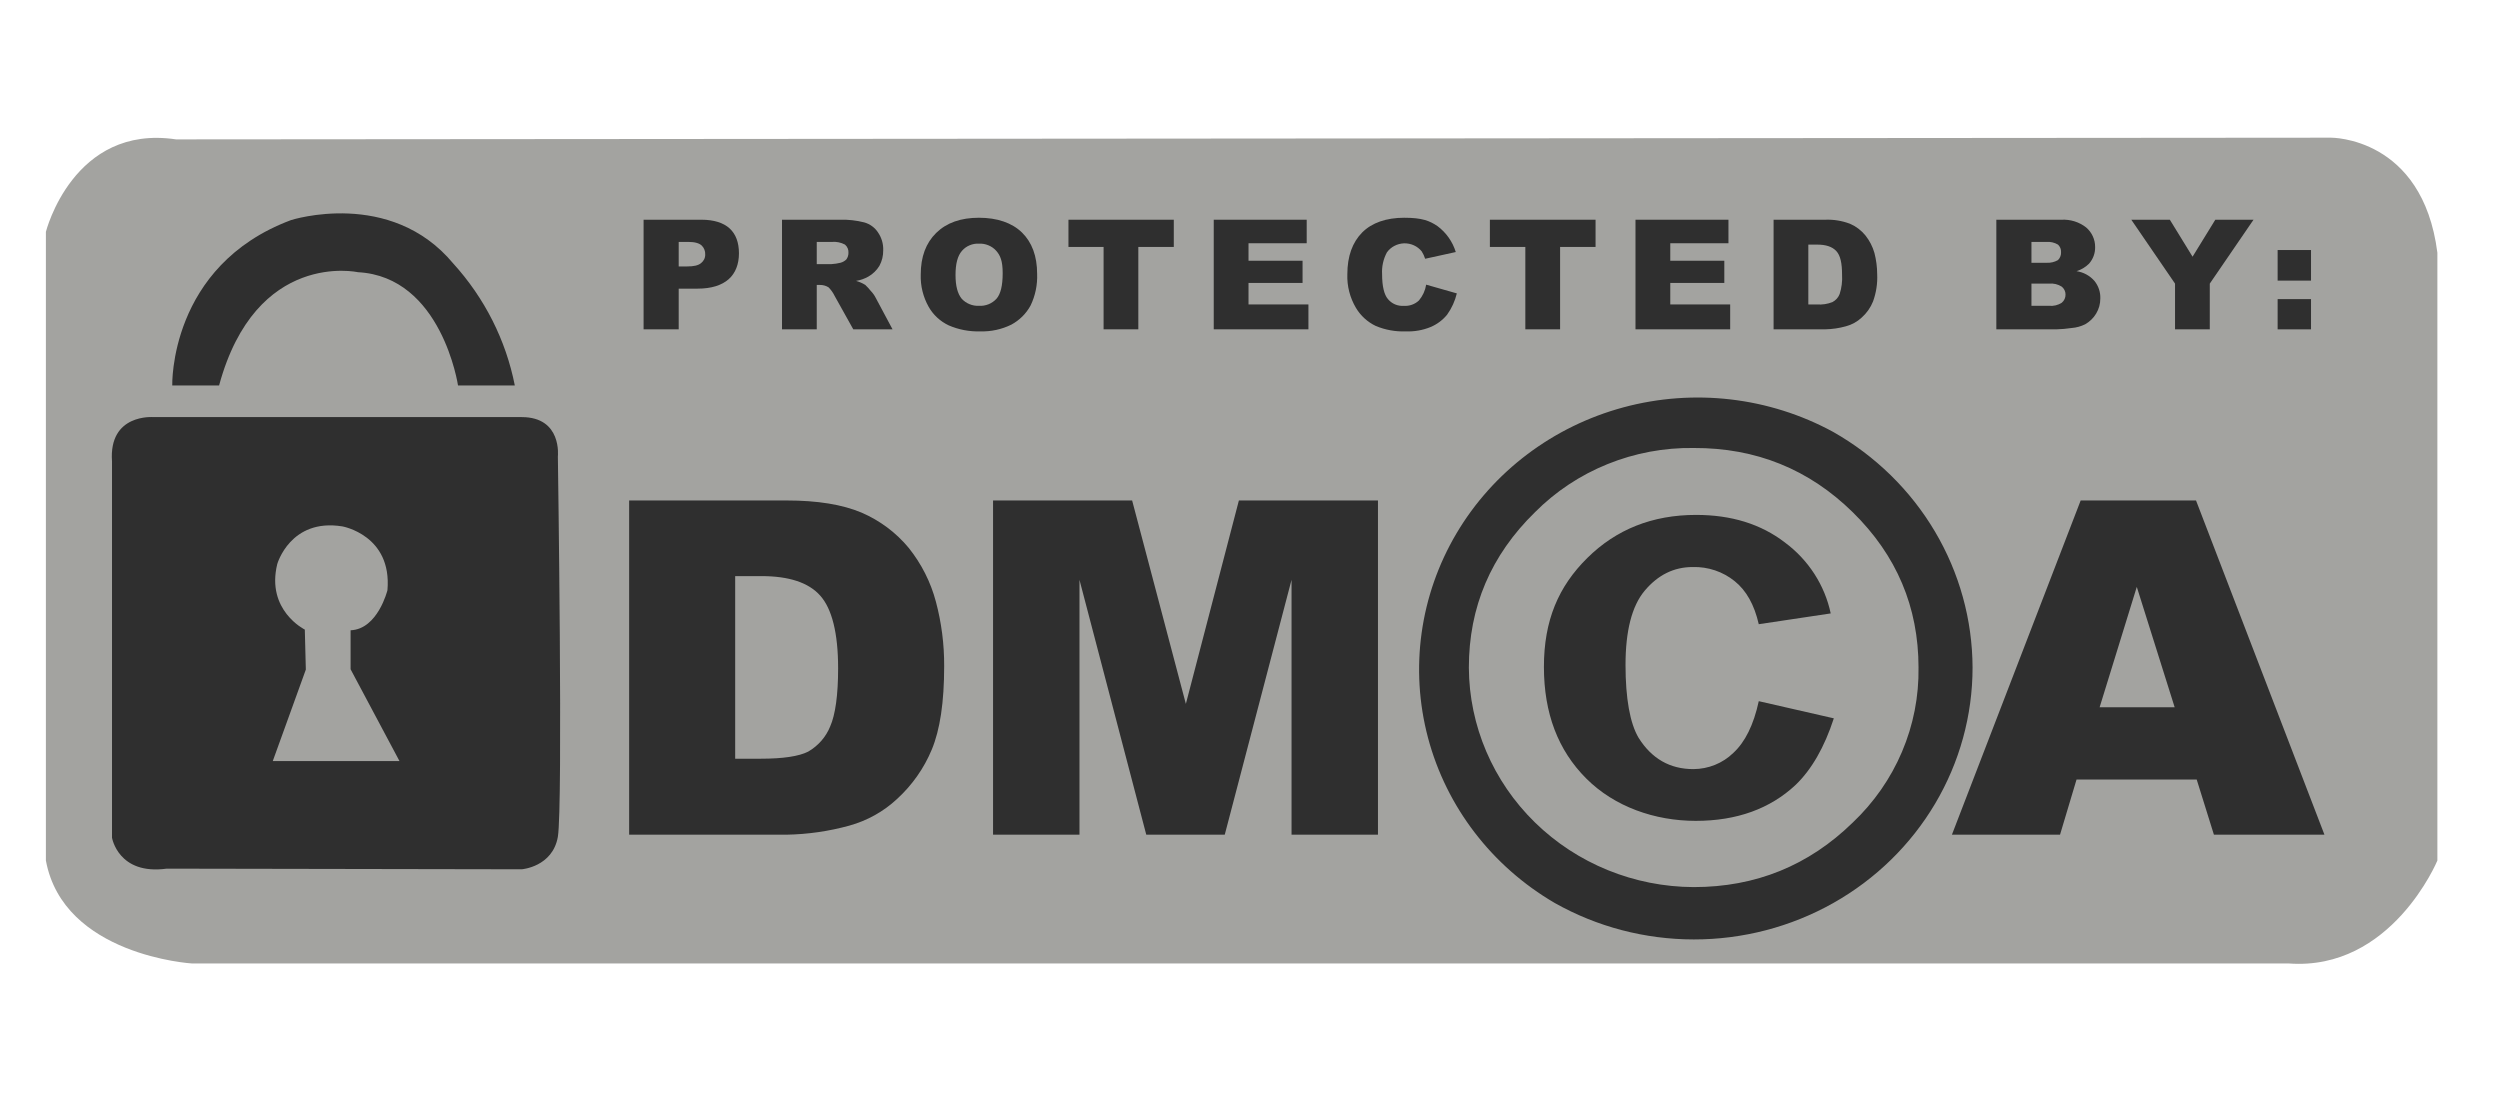
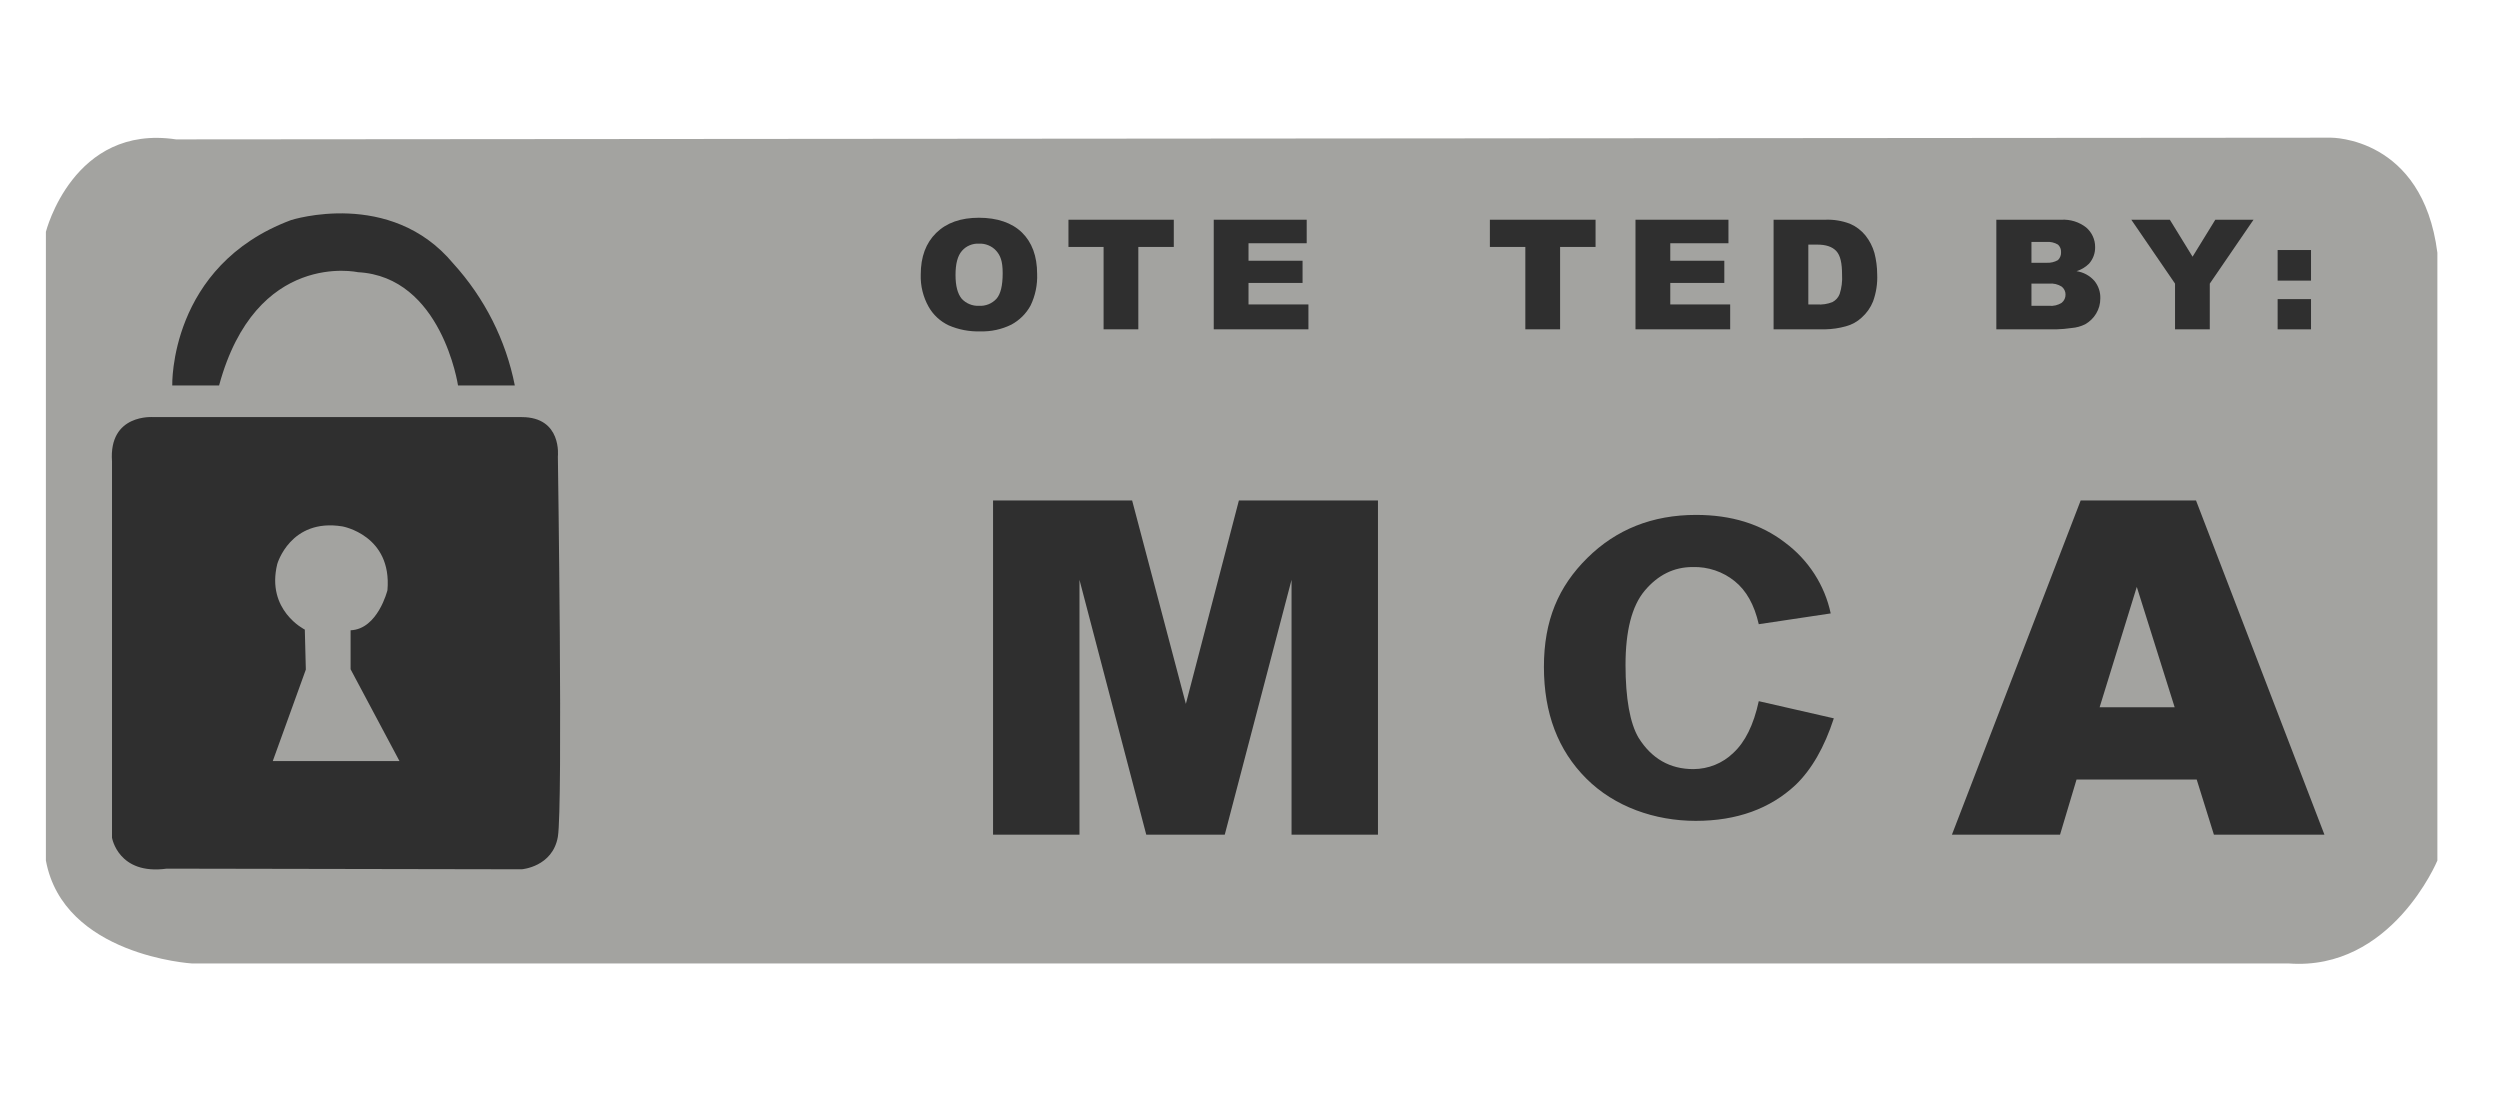
<svg xmlns="http://www.w3.org/2000/svg" width="81" height="36" viewBox="0 0 81 36" fill="none">
  <path d="M1.487 27.882V7.511C1.487 7.511 2.368 4.015 5.704 4.516L75.524 4.461C75.524 4.461 78.491 4.429 78.971 8.187V27.882C78.971 27.882 77.487 31.466 74.152 31.216H6.217C6.217 31.216 2.056 30.965 1.487 27.882Z" fill="#A3A3A0" />
  <path d="M59.416 23.274L56.984 22.718C56.817 23.492 56.538 24.047 56.158 24.396C55.815 24.73 55.349 24.918 54.864 24.919C54.106 24.919 53.515 24.581 53.091 23.906C52.812 23.437 52.667 22.631 52.667 21.542C52.667 20.453 52.868 19.635 53.292 19.134C53.715 18.633 54.229 18.372 54.842 18.372C55.338 18.358 55.821 18.52 56.203 18.829C56.582 19.134 56.839 19.592 56.984 20.224L59.315 19.875C59.121 18.959 58.594 18.143 57.832 17.577C57.051 16.977 56.092 16.683 54.954 16.683C53.537 16.683 52.366 17.152 51.429 18.078C50.492 19.004 50.023 20.104 50.023 21.607C50.023 23.11 50.48 24.309 51.395 25.224C52.31 26.139 53.615 26.596 54.943 26.596C56.27 26.596 57.352 26.204 58.178 25.431C58.698 24.93 59.111 24.211 59.416 23.274Z" fill="#2F2F2F" />
-   <path fill-rule="evenodd" clip-rule="evenodd" d="M62.7 26.035C63.493 24.696 63.911 23.176 63.911 21.629C63.906 20.082 63.486 18.563 62.693 17.223C61.901 15.884 60.763 14.77 59.393 13.993C57.324 12.867 54.884 12.582 52.6 13.198C50.317 13.814 48.373 15.282 47.188 17.285C46.004 19.289 45.673 21.667 46.268 23.906C46.863 26.145 48.336 28.066 50.369 29.254C51.74 30.029 53.297 30.437 54.881 30.438C56.465 30.439 58.022 30.033 59.395 29.26C60.767 28.487 61.907 27.375 62.7 26.035ZM60.029 16.596C61.45 17.991 62.16 19.668 62.16 21.629C62.174 22.564 61.993 23.491 61.626 24.355C61.26 25.219 60.716 26 60.029 26.651C58.601 28.045 56.883 28.742 54.876 28.742C52.946 28.734 51.099 27.982 49.734 26.649C48.37 25.317 47.6 23.513 47.591 21.629C47.591 19.668 48.305 17.991 49.733 16.596C50.4 15.925 51.2 15.394 52.084 15.037C52.968 14.679 53.918 14.501 54.876 14.515C56.891 14.508 58.609 15.202 60.029 16.596Z" fill="#2F2F2F" />
-   <path fill-rule="evenodd" clip-rule="evenodd" d="M25.482 16.215H20.384V27.044H25.482C26.172 27.032 26.858 26.933 27.523 26.749C28.1 26.588 28.628 26.293 29.062 25.889C29.552 25.441 29.937 24.895 30.189 24.288C30.457 23.645 30.591 22.752 30.591 21.586C30.595 20.88 30.505 20.177 30.323 19.494C30.155 18.86 29.855 18.267 29.442 17.751C29.033 17.257 28.509 16.865 27.913 16.608C27.289 16.346 26.486 16.215 25.482 16.215ZM23.82 24.582V18.666H24.667C25.56 18.666 26.196 18.873 26.575 19.298C26.954 19.723 27.155 20.507 27.155 21.651C27.155 22.523 27.066 23.154 26.898 23.536C26.761 23.878 26.509 24.166 26.184 24.353C25.883 24.505 25.37 24.582 24.656 24.582H23.82Z" fill="#2F2F2F" />
  <path d="M36.681 16.215H32.175V27.044H34.975V18.786L37.139 27.044H39.682L41.846 18.786V27.044H44.646V16.215H40.14L38.422 22.806L36.681 16.215Z" fill="#2F2F2F" />
  <path fill-rule="evenodd" clip-rule="evenodd" d="M71.173 25.257H67.28L66.745 27.044H63.242L67.414 16.215H71.151L75.312 27.044H71.731L71.173 25.257ZM70.459 22.915L69.232 19.015L68.028 22.915H70.459Z" fill="#2F2F2F" />
  <path fill-rule="evenodd" clip-rule="evenodd" d="M29.832 8.896C29.832 8.319 30 7.872 30.334 7.545C30.669 7.218 31.126 7.055 31.718 7.055C32.309 7.055 32.788 7.218 33.112 7.534C33.435 7.85 33.603 8.297 33.603 8.874C33.617 9.227 33.545 9.578 33.391 9.898C33.249 10.16 33.032 10.376 32.766 10.519C32.455 10.672 32.11 10.747 31.762 10.737C31.409 10.748 31.058 10.681 30.736 10.541C30.462 10.411 30.236 10.201 30.089 9.942C29.909 9.622 29.82 9.261 29.832 8.896ZM30.959 8.907C30.959 9.266 31.026 9.517 31.16 9.68C31.23 9.756 31.316 9.816 31.413 9.855C31.509 9.895 31.613 9.913 31.718 9.909C31.824 9.915 31.93 9.897 32.029 9.858C32.127 9.818 32.215 9.757 32.286 9.68C32.42 9.528 32.487 9.255 32.487 8.852C32.487 8.449 32.409 8.275 32.275 8.123C32.206 8.046 32.119 7.986 32.023 7.947C31.926 7.907 31.822 7.889 31.718 7.894C31.615 7.889 31.512 7.907 31.417 7.947C31.323 7.986 31.238 8.046 31.171 8.123C31.026 8.286 30.959 8.547 30.959 8.907Z" fill="#2F2F2F" />
-   <path fill-rule="evenodd" clip-rule="evenodd" d="M25.337 7.119V10.67H26.463V9.232H26.564C26.663 9.23 26.759 9.257 26.843 9.308C26.926 9.391 26.994 9.487 27.044 9.591L27.646 10.67H28.918L28.371 9.646C28.33 9.566 28.278 9.493 28.215 9.428C28.16 9.359 28.1 9.294 28.036 9.232C27.943 9.174 27.842 9.13 27.735 9.101C27.877 9.079 28.013 9.031 28.137 8.96C28.285 8.875 28.407 8.755 28.494 8.611C28.577 8.457 28.619 8.284 28.616 8.11C28.624 7.905 28.565 7.703 28.449 7.533C28.346 7.374 28.187 7.258 28.003 7.206C27.744 7.14 27.478 7.111 27.211 7.119H25.337ZM26.943 8.557H26.463V7.838H26.954C27.101 7.825 27.249 7.856 27.378 7.925C27.417 7.959 27.448 8.001 27.467 8.048C27.486 8.095 27.494 8.146 27.49 8.197C27.49 8.271 27.466 8.343 27.423 8.404C27.371 8.456 27.305 8.494 27.233 8.513C27.138 8.537 27.041 8.551 26.943 8.557Z" fill="#2F2F2F" />
-   <path fill-rule="evenodd" clip-rule="evenodd" d="M22.727 7.119H20.852V10.67H21.99V9.352H22.604C23.05 9.352 23.385 9.243 23.608 9.047C23.831 8.851 23.942 8.557 23.942 8.208C23.942 7.86 23.842 7.587 23.641 7.402C23.44 7.217 23.128 7.119 22.727 7.119ZM22.258 8.633H21.99V7.838H22.303C22.515 7.838 22.66 7.881 22.738 7.958C22.775 7.995 22.804 8.039 22.823 8.088C22.843 8.137 22.851 8.189 22.849 8.241C22.851 8.295 22.84 8.349 22.817 8.398C22.793 8.447 22.759 8.49 22.715 8.524C22.626 8.6 22.481 8.633 22.258 8.633Z" fill="#2F2F2F" />
  <path d="M38.031 7.119H34.618V8.001H35.756V10.67H36.882V8.001H38.031V7.119Z" fill="#2F2F2F" />
  <path d="M39.325 7.119H42.337V7.881H40.452V8.448H42.203V9.167H40.452V9.864H42.393V10.67H39.325V7.119Z" fill="#2F2F2F" />
-   <path d="M47.201 9.506L46.208 9.223C46.178 9.411 46.097 9.588 45.974 9.735C45.909 9.796 45.832 9.843 45.748 9.873C45.663 9.903 45.573 9.916 45.483 9.909C45.386 9.916 45.288 9.9 45.199 9.862C45.11 9.824 45.031 9.765 44.97 9.691C44.847 9.55 44.78 9.277 44.78 8.885C44.765 8.639 44.819 8.395 44.936 8.177C44.999 8.089 45.082 8.017 45.178 7.967C45.275 7.916 45.382 7.888 45.491 7.884C45.601 7.881 45.709 7.903 45.809 7.948C45.908 7.993 45.995 8.06 46.063 8.144C46.111 8.219 46.148 8.3 46.175 8.384L47.167 8.166C47.065 7.833 46.859 7.539 46.576 7.327C46.32 7.153 46.074 7.055 45.494 7.055C44.914 7.055 44.446 7.218 44.133 7.534C43.821 7.85 43.654 8.297 43.654 8.885C43.64 9.267 43.737 9.644 43.932 9.974C44.083 10.229 44.308 10.434 44.579 10.563C44.886 10.69 45.217 10.75 45.55 10.737C45.825 10.748 46.099 10.699 46.353 10.595C46.563 10.506 46.747 10.368 46.889 10.192C47.036 9.985 47.142 9.752 47.201 9.506Z" fill="#2F2F2F" />
  <path d="M48.272 7.119H51.696V8.001H50.547V10.67H49.421V8.001H48.272V7.119Z" fill="#2F2F2F" />
  <path d="M56.002 7.119H52.99V10.67H56.058V9.864H54.117V9.167H55.868V8.448H54.117V7.881H56.002V7.119Z" fill="#2F2F2F" />
  <path fill-rule="evenodd" clip-rule="evenodd" d="M57.464 7.119H59.137C59.411 7.108 59.684 7.153 59.94 7.25C60.136 7.335 60.309 7.466 60.442 7.631C60.575 7.799 60.674 7.992 60.732 8.197C60.79 8.422 60.82 8.652 60.821 8.884C60.835 9.183 60.789 9.483 60.687 9.766C60.607 9.966 60.481 10.145 60.319 10.289C60.175 10.424 59.999 10.521 59.806 10.572C59.588 10.633 59.363 10.666 59.137 10.67H57.464V7.119ZM58.59 7.925V9.864H58.869C59.04 9.877 59.212 9.851 59.371 9.788C59.479 9.731 59.562 9.638 59.605 9.526C59.669 9.326 59.696 9.115 59.683 8.905C59.683 8.524 59.628 8.274 59.494 8.132C59.36 7.99 59.159 7.925 58.869 7.925H58.59Z" fill="#2F2F2F" />
  <path fill-rule="evenodd" clip-rule="evenodd" d="M66.789 7.119H64.681V10.671H66.622C66.79 10.666 66.958 10.652 67.124 10.627C67.275 10.615 67.423 10.574 67.559 10.507C67.707 10.423 67.83 10.303 67.916 10.159C68.005 10.01 68.052 9.841 68.05 9.668C68.058 9.464 67.99 9.263 67.86 9.102C67.712 8.932 67.506 8.82 67.28 8.786C67.432 8.739 67.569 8.657 67.682 8.546C67.816 8.396 67.888 8.201 67.882 8.002C67.883 7.882 67.857 7.764 67.807 7.655C67.757 7.546 67.684 7.449 67.592 7.37C67.366 7.192 67.079 7.103 66.789 7.119ZM66.309 8.514H65.819V7.838H66.309C66.439 7.829 66.567 7.859 66.678 7.925C66.711 7.956 66.738 7.993 66.755 8.034C66.772 8.076 66.78 8.12 66.778 8.165C66.781 8.213 66.774 8.261 66.757 8.306C66.74 8.352 66.713 8.393 66.678 8.427C66.567 8.491 66.439 8.522 66.309 8.514ZM66.388 9.908H65.819V9.189H66.388C66.533 9.175 66.678 9.209 66.8 9.287C66.838 9.318 66.869 9.356 66.89 9.399C66.912 9.442 66.923 9.49 66.923 9.538C66.925 9.589 66.915 9.641 66.894 9.688C66.873 9.735 66.841 9.777 66.8 9.81C66.678 9.888 66.533 9.923 66.388 9.908Z" fill="#2F2F2F" />
  <path d="M69.054 7.119H70.303L71.039 8.317L71.776 7.119H73.014L71.597 9.189V10.67H70.471V9.189L69.054 7.119Z" fill="#2F2F2F" />
  <path d="M74.877 8.101H73.795V9.092H74.877V8.101Z" fill="#2F2F2F" />
  <path d="M74.877 9.691H73.795V10.671H74.877V9.691Z" fill="#2F2F2F" />
  <path d="M7.098 12.49H5.581C5.581 12.49 5.469 8.612 9.429 7.131C9.429 7.131 12.653 6.096 14.684 8.536C15.701 9.655 16.391 11.021 16.68 12.49H14.84C14.84 12.49 14.315 8.961 11.594 8.819C11.594 8.819 8.292 8.089 7.098 12.49Z" fill="#2F2F2F" />
  <path fill-rule="evenodd" clip-rule="evenodd" d="M16.903 13.514H4.967C4.967 13.514 3.517 13.394 3.629 14.951V27.141C3.629 27.141 3.83 28.361 5.402 28.144L16.903 28.165C16.903 28.165 17.907 28.089 18.075 27.109C18.242 26.128 18.075 14.788 18.075 14.788C18.075 14.788 18.22 13.514 16.903 13.514ZM8.838 24.658H12.943L11.359 21.684V20.421C12.241 20.388 12.553 19.124 12.553 19.124C12.709 17.338 11.092 17.055 11.092 17.055C9.407 16.782 8.983 18.275 8.983 18.275C8.615 19.778 9.876 20.399 9.876 20.399L9.909 21.695L8.838 24.658Z" fill="#2F2F2F" />
</svg>